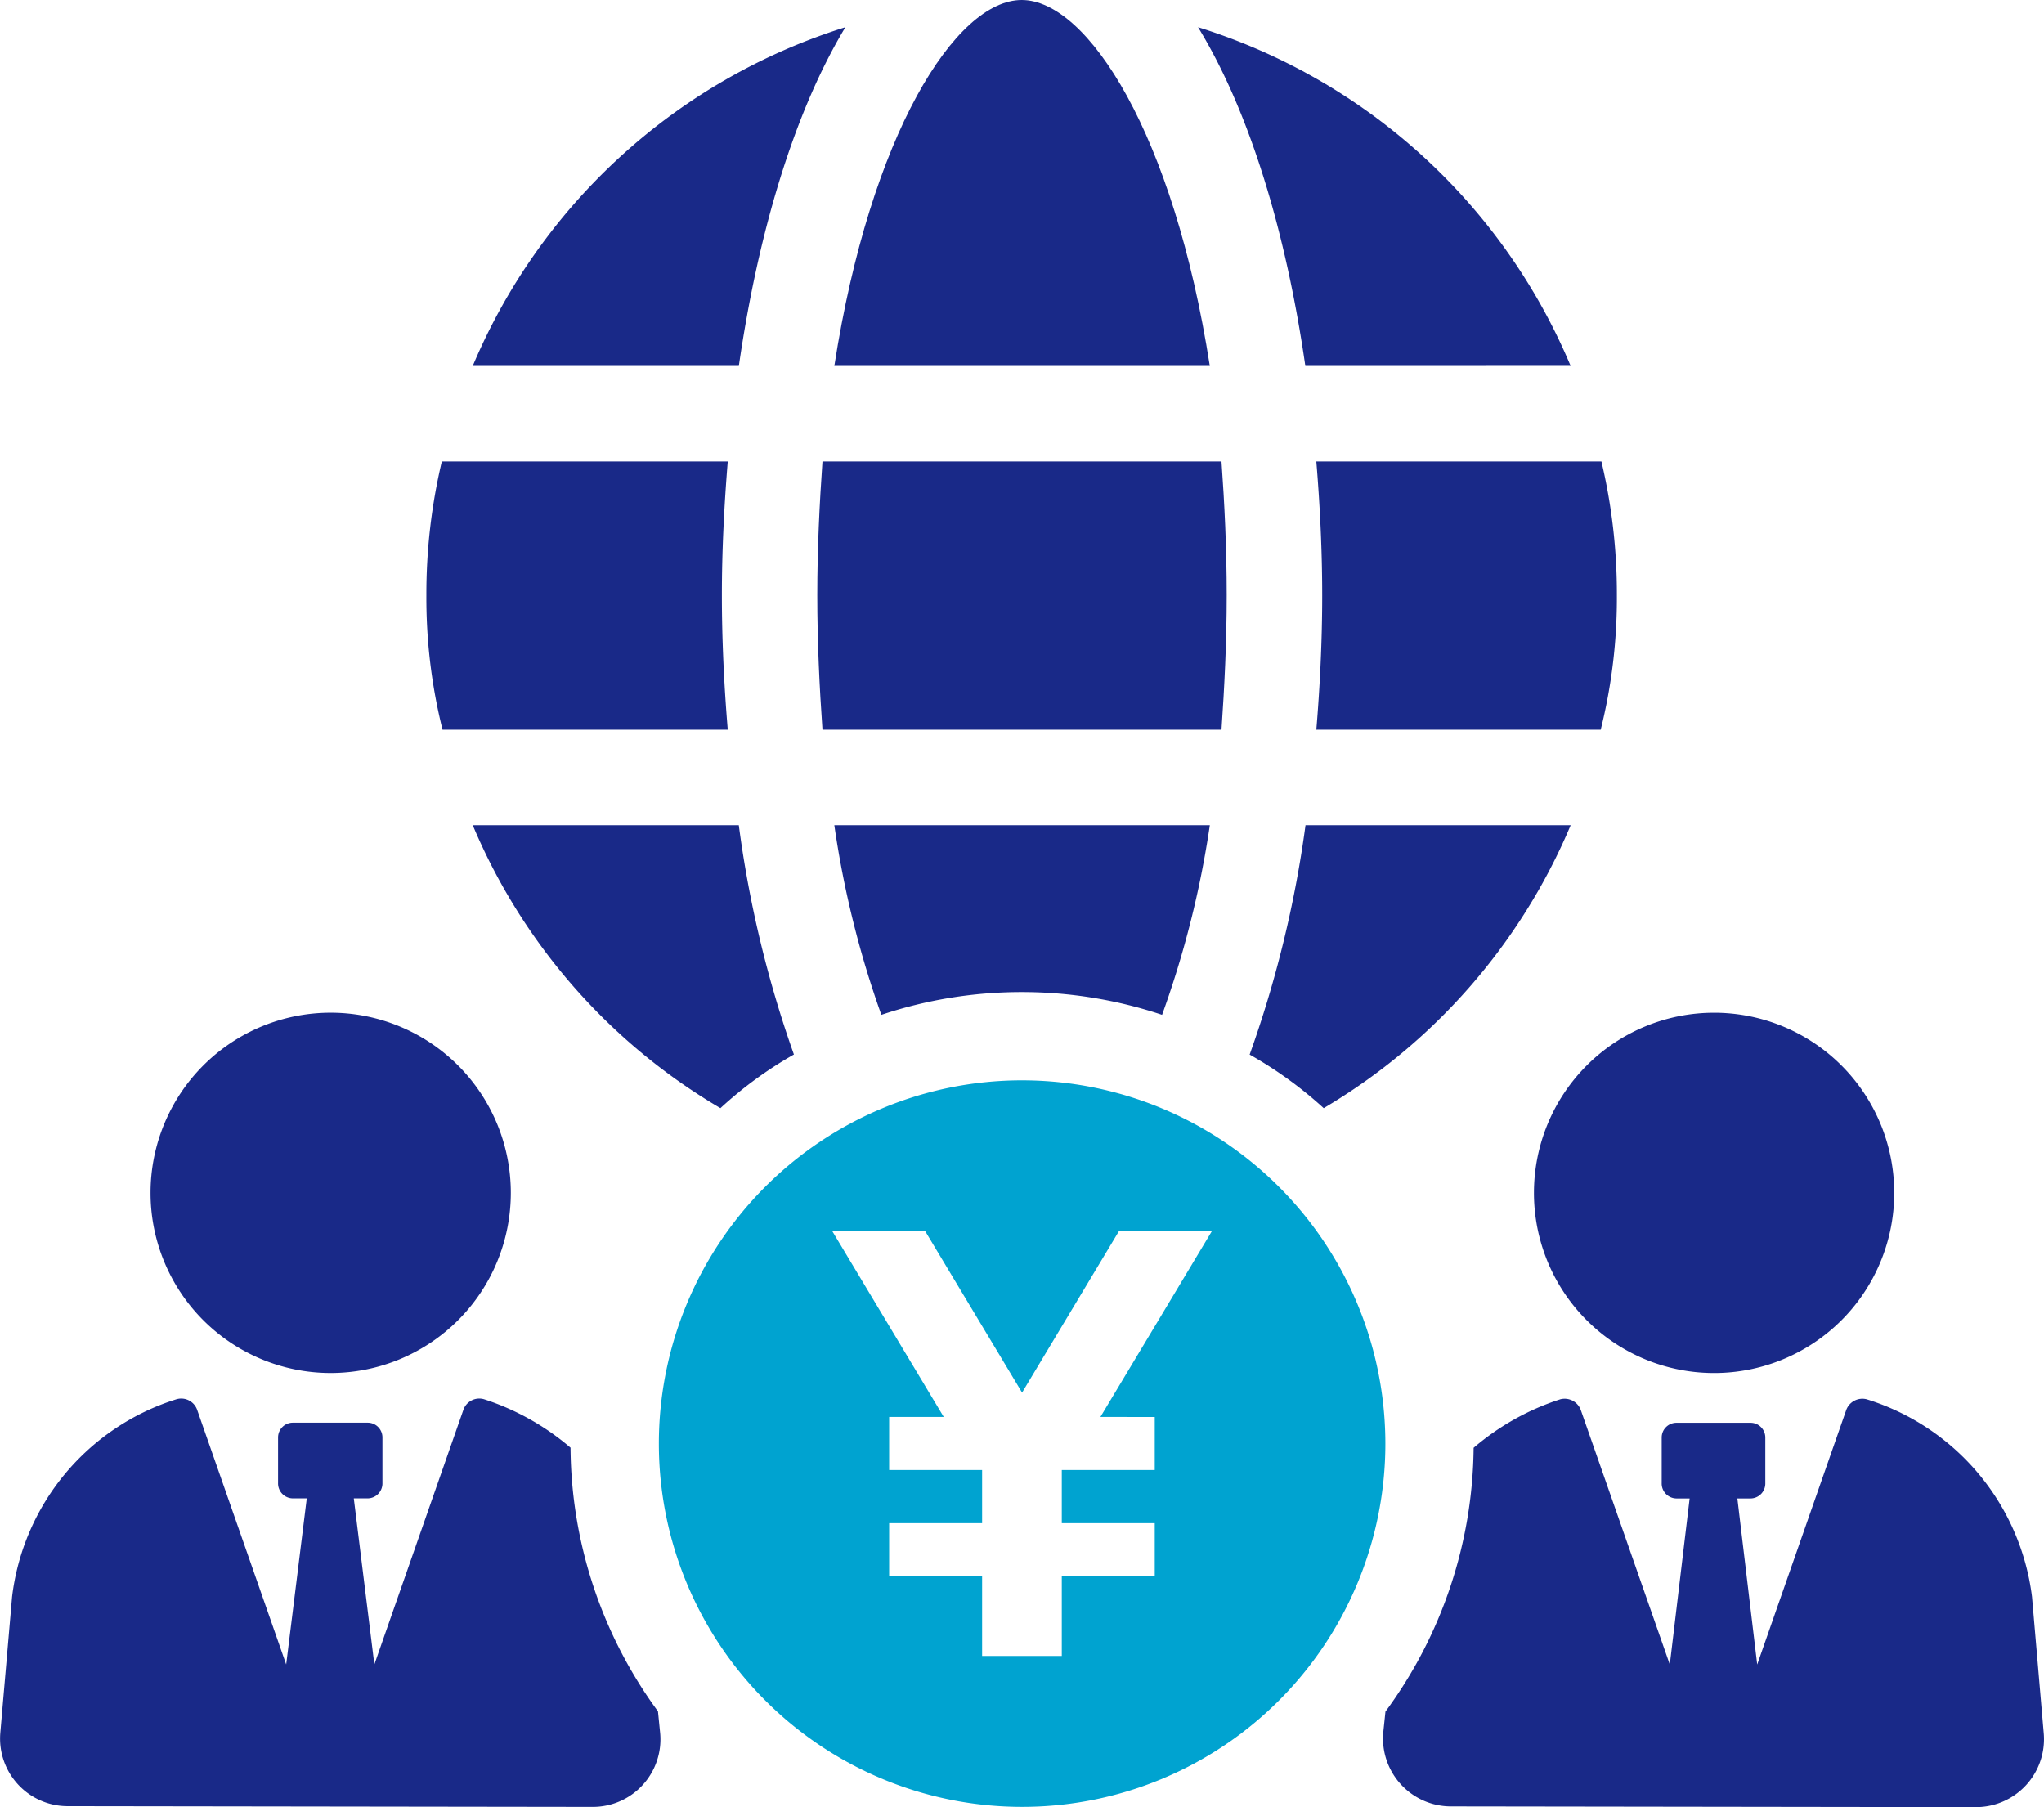
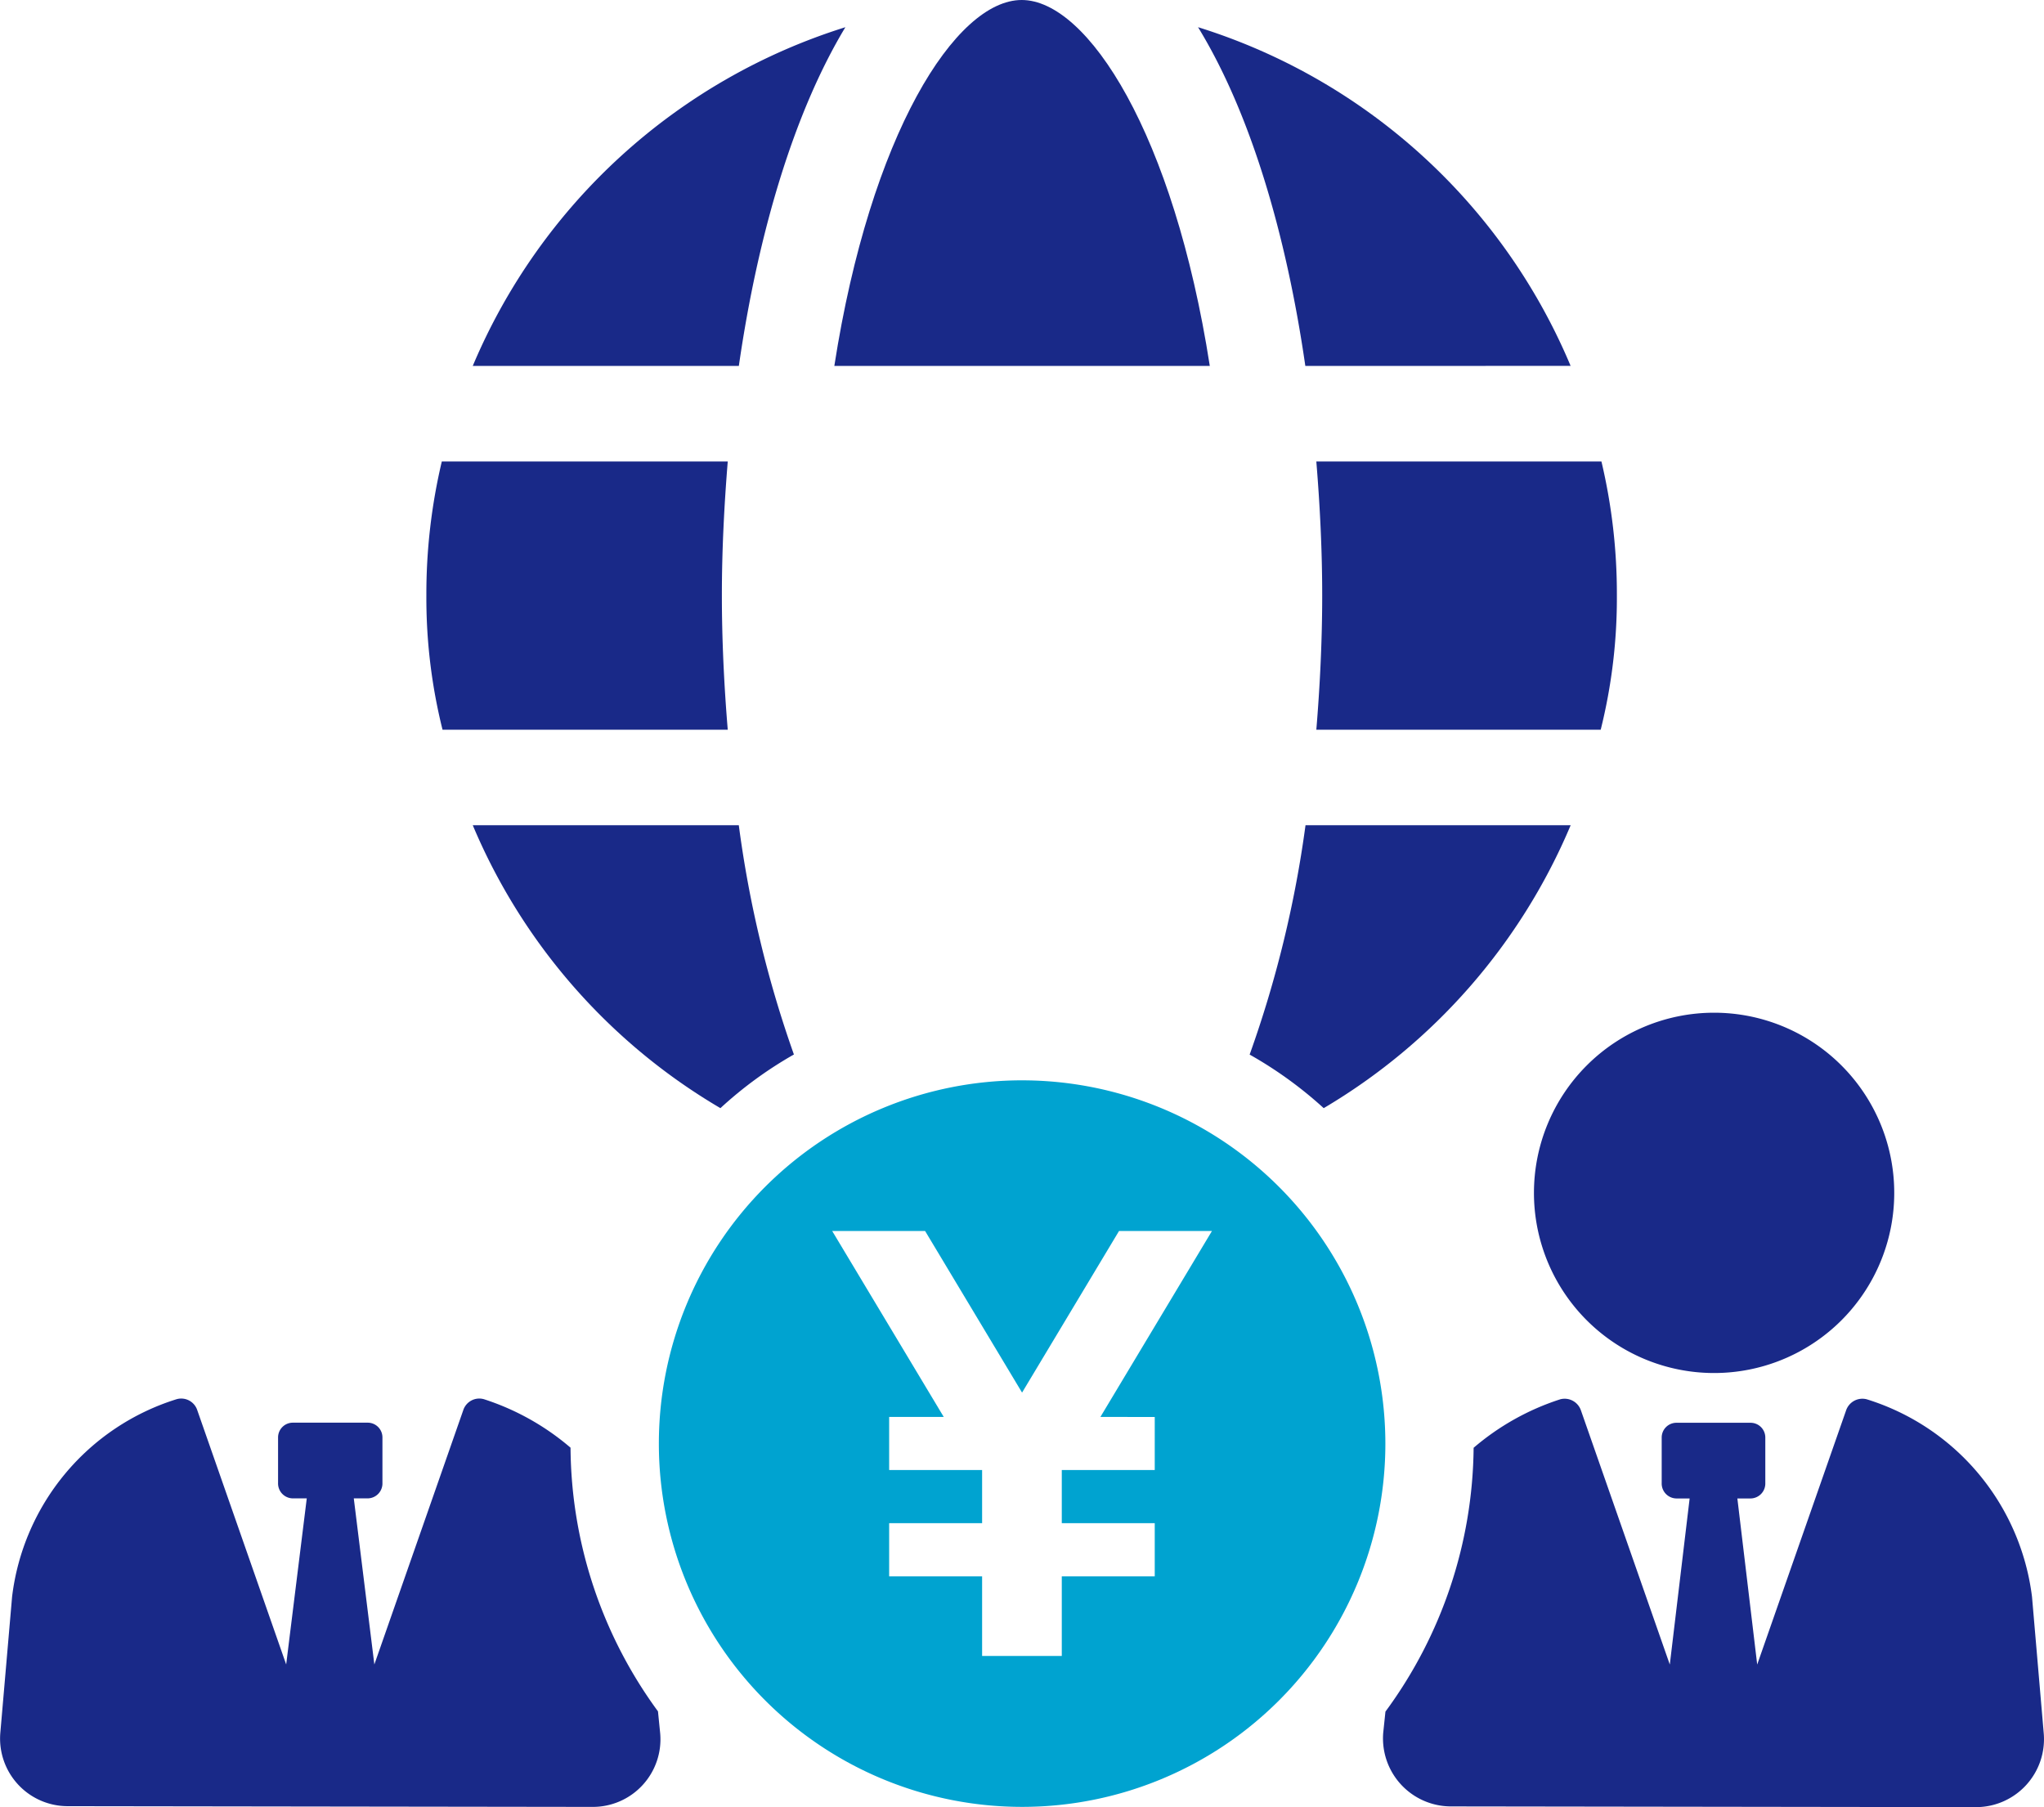
<svg xmlns="http://www.w3.org/2000/svg" id="Group_213" data-name="Group 213" width="78.631" height="69.51" viewBox="0 0 78.631 69.51">
  <path id="Path_223" data-name="Path 223" d="M69.064,120.546a22.921,22.921,0,0,0,9.527,10.883,15.364,15.364,0,0,1,2.827-2.064,43.317,43.317,0,0,1-2.12-8.819Z" transform="translate(-50.877 -88.802)" fill="#192988" />
  <path id="Path_224" data-name="Path 224" d="M182.527,129.365a15.6,15.6,0,0,1,2.855,2.064,23.013,23.013,0,0,0,9.5-10.883h-10.2a43.34,43.34,0,0,1-2.148,8.819" transform="translate(-134.46 -88.802)" fill="#192988" />
  <path id="Path_225" data-name="Path 225" d="M83.4,3.971A23.009,23.009,0,0,0,69.064,17H79.3c.735-5.088,2.12-9.752,4.1-13.031" transform="translate(-50.877 -2.925)" fill="#192988" />
  <path id="Path_226" data-name="Path 226" d="M189.345,17A22.941,22.941,0,0,0,175.013,3.972c2.007,3.279,3.392,7.943,4.127,13.031Z" transform="translate(-128.925 -2.926)" fill="#192988" />
  <path id="Path_227" data-name="Path 227" d="M73.892,77.728c-.141-1.7-.226-3.449-.226-5.173,0-1.7.086-3.42.226-5.145h-11a22.1,22.1,0,0,0-.594,5.145,20.924,20.924,0,0,0,.622,5.173Z" transform="translate(-45.896 -49.658)" fill="#192988" />
  <path id="Path_228" data-name="Path 228" d="M192.519,72.556c0,1.725-.085,3.477-.226,5.173h10.94a20.926,20.926,0,0,0,.622-5.173,22.1,22.1,0,0,0-.594-5.145H192.293c.142,1.725.226,3.449.226,5.145" transform="translate(-141.655 -49.659)" fill="#192988" />
-   <path id="Path_229" data-name="Path 229" d="M129.087,126.963a17.028,17.028,0,0,1,5.4.876,37.435,37.435,0,0,0,1.837-7.293H121.879a37.58,37.58,0,0,0,1.809,7.293,17.022,17.022,0,0,1,5.4-.876" transform="translate(-89.783 -88.802)" fill="#192988" />
  <path id="Path_230" data-name="Path 230" d="M136.323,14.077C134.938,5.173,131.631,0,129.087,0s-5.823,5.173-7.208,14.077Z" transform="translate(-89.783 0)" fill="#192988" />
-   <path id="Path_231" data-name="Path 231" d="M135.155,72.556c0-1.809-.085-3.533-.2-5.145h-15.35c-.113,1.611-.2,3.336-.2,5.145s.084,3.533.2,5.173h15.35c.112-1.64.2-3.364.2-5.173" transform="translate(-87.965 -49.659)" fill="#192988" />
  <path id="Path_232" data-name="Path 232" d="M21.947,206.187a9.687,9.687,0,0,0-3.335-1.866.649.649,0,0,0-.792.424L14.4,214.526l-.791-6.389h.537a.574.574,0,0,0,.565-.594v-1.753a.567.567,0,0,0-.565-.565H11.261a.568.568,0,0,0-.565.565v1.753a.574.574,0,0,0,.565.594H11.8l-.792,6.389-3.42-9.781a.65.65,0,0,0-.792-.424,9.1,9.1,0,0,0-6.332,7.6l-.452,5.229a2.6,2.6,0,0,0,2.6,2.827l20.184.028a2.6,2.6,0,0,0,2.6-2.827l-.085-.848a17.335,17.335,0,0,1-3.364-10.148" transform="translate(0.001 -150.499)" fill="#192988" />
-   <path id="Path_233" data-name="Path 233" d="M28.934,161.79A6.93,6.93,0,1,0,22,154.86a6.93,6.93,0,0,0,6.93,6.93" transform="translate(-16.209 -108.975)" fill="#192988" />
  <path id="Path_234" data-name="Path 234" d="M227,211.925a9.128,9.128,0,0,0-6.36-7.6.662.662,0,0,0-.791.424l-3.421,9.78-.763-6.389h.509a.574.574,0,0,0,.566-.593v-1.753a.567.567,0,0,0-.566-.565H213.32a.567.567,0,0,0-.566.565v1.753a.574.574,0,0,0,.566.593h.509l-.763,6.389-3.42-9.78a.663.663,0,0,0-.792-.424,9.682,9.682,0,0,0-3.335,1.866,17.364,17.364,0,0,1-3.392,10.148l-.086.82a2.616,2.616,0,0,0,2.6,2.827l20.211.028a2.615,2.615,0,0,0,2.6-2.827Z" transform="translate(-148.83 -150.499)" fill="#192988" />
  <path id="Path_235" data-name="Path 235" d="M224.085,154.86a6.93,6.93,0,1,0,6.93-6.929,6.93,6.93,0,0,0-6.93,6.929" transform="translate(-165.075 -108.975)" fill="#192988" />
  <path id="Path_236" data-name="Path 236" d="M110.176,157.809a13.974,13.974,0,1,0,13.981,13.981,13.981,13.981,0,0,0-13.981-13.981m5.109,12.95V172.8h-3.576v2.044h3.576v2.043h-3.576v3.065h-3.065v-3.065h-3.576v-2.043h3.576V172.8h-3.576v-2.043h2.1l-4.291-7.152h3.574l3.73,6.216,3.73-6.216h3.575l-4.291,7.152Z" transform="translate(-70.863 -116.252)" fill="#00a3d0" />
</svg>